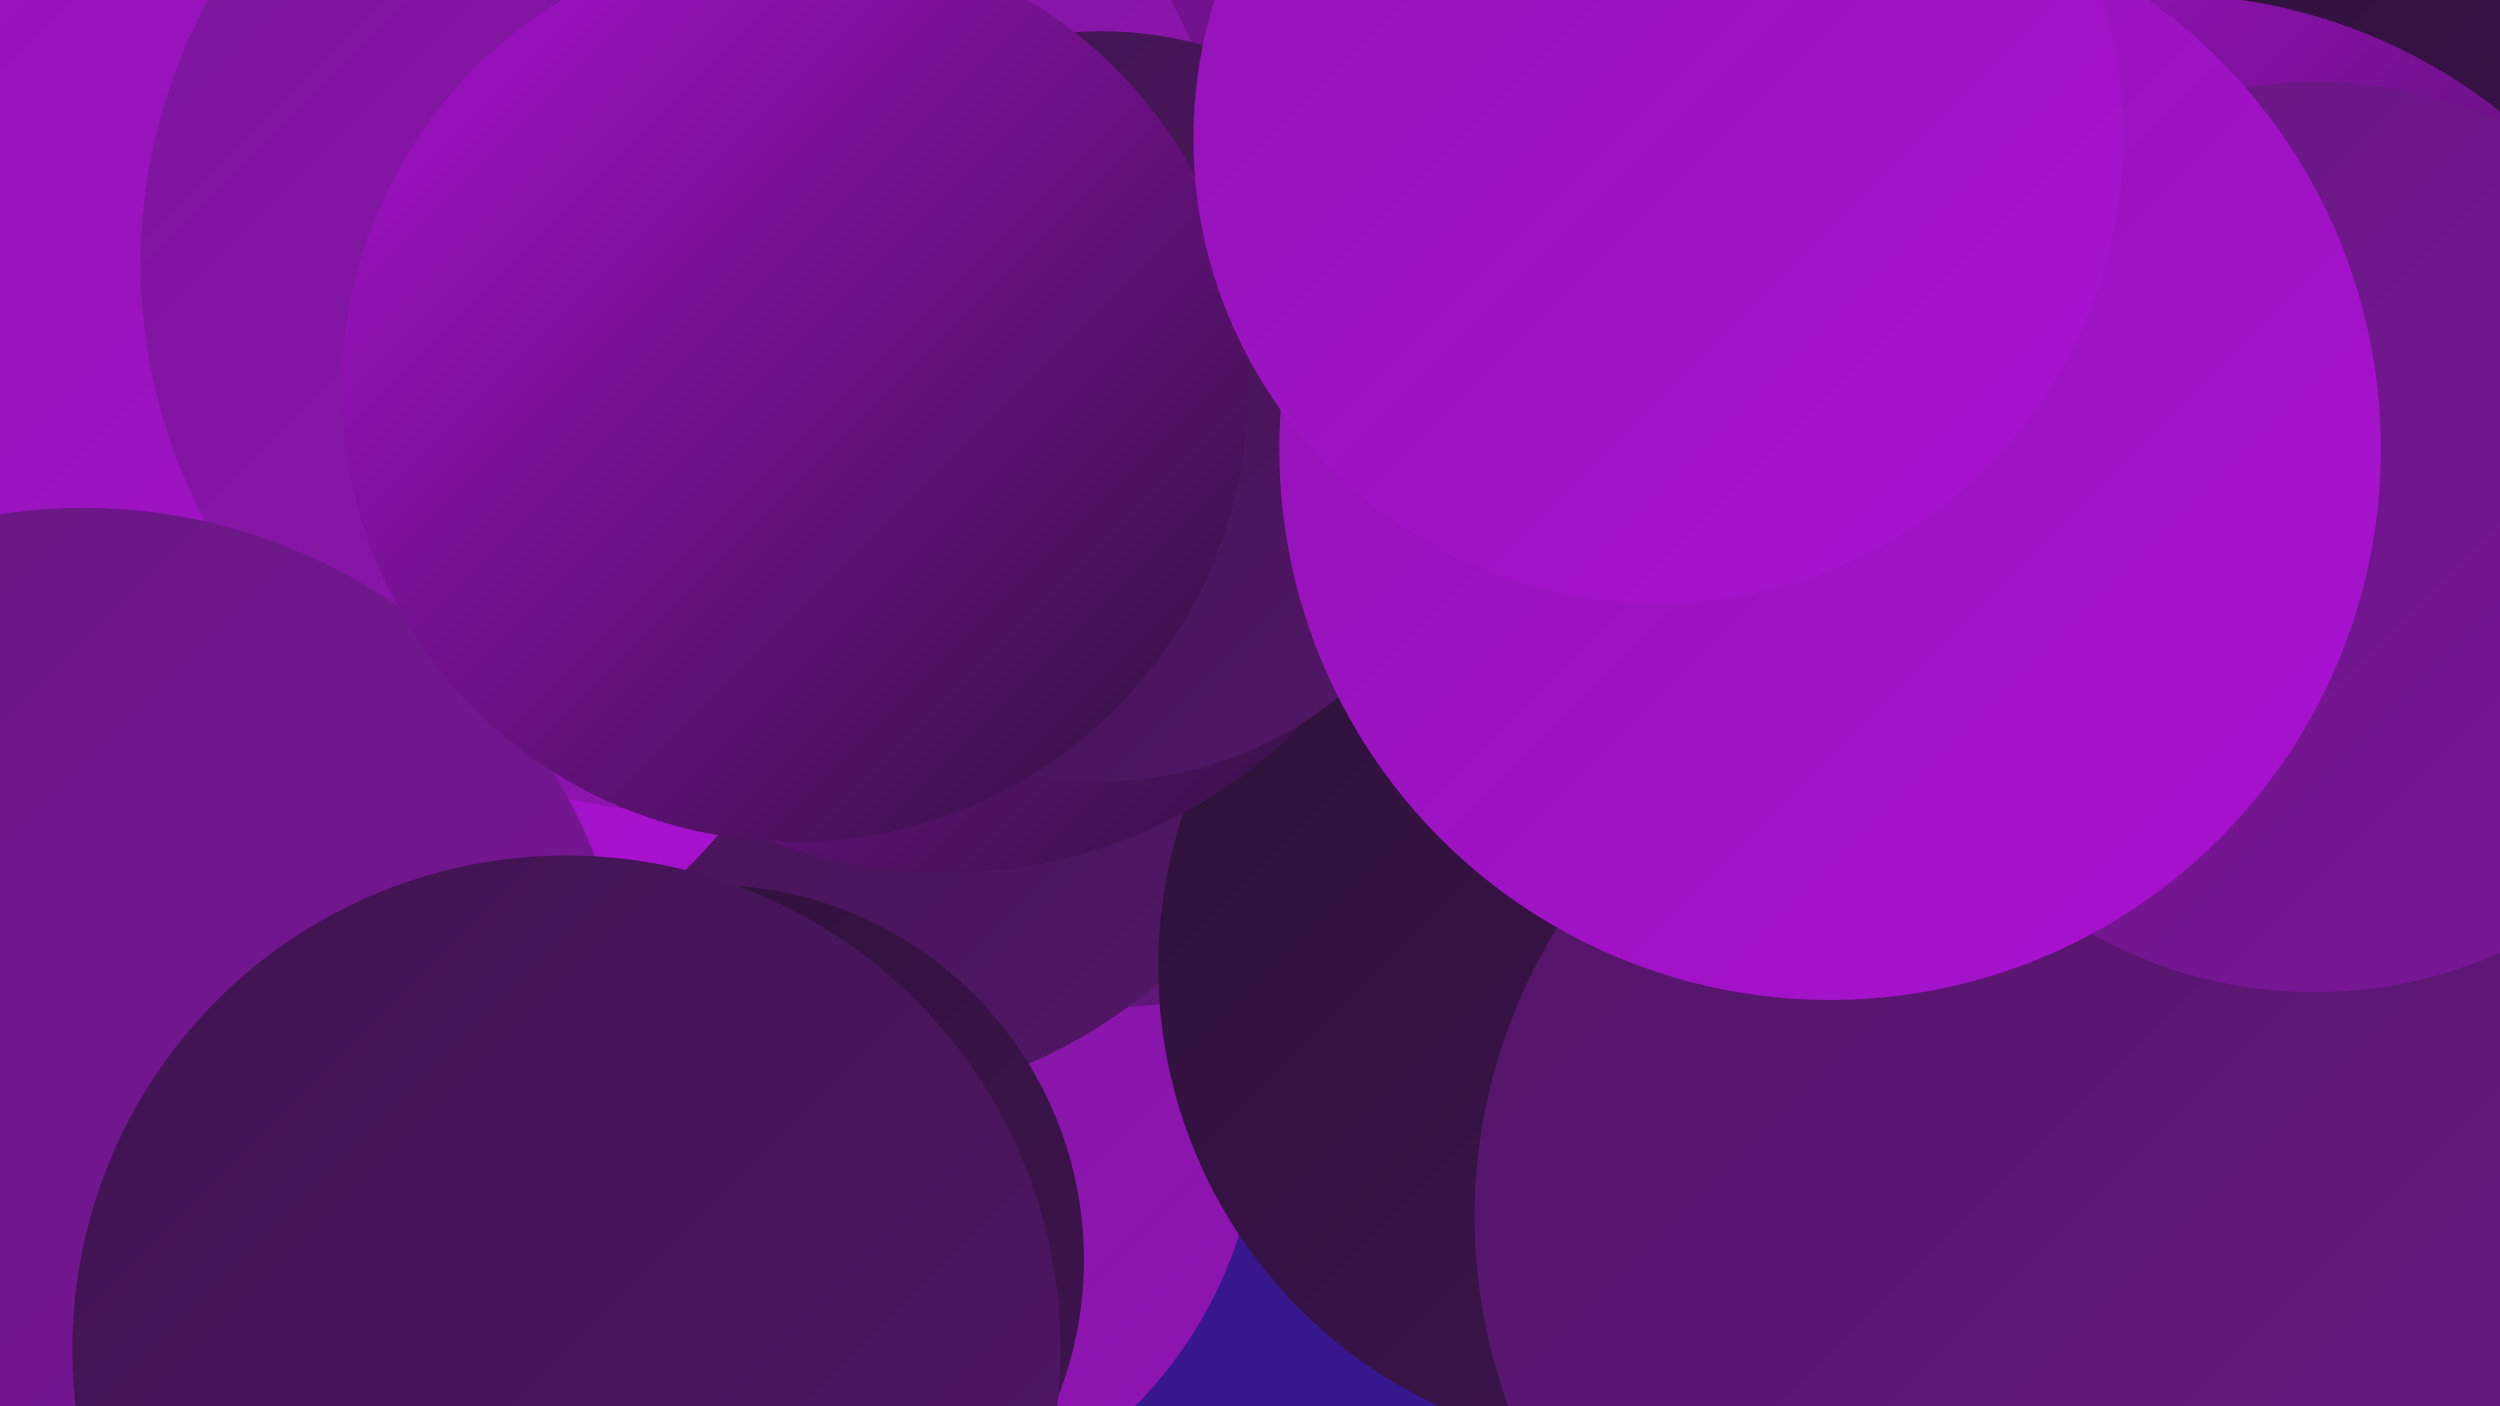
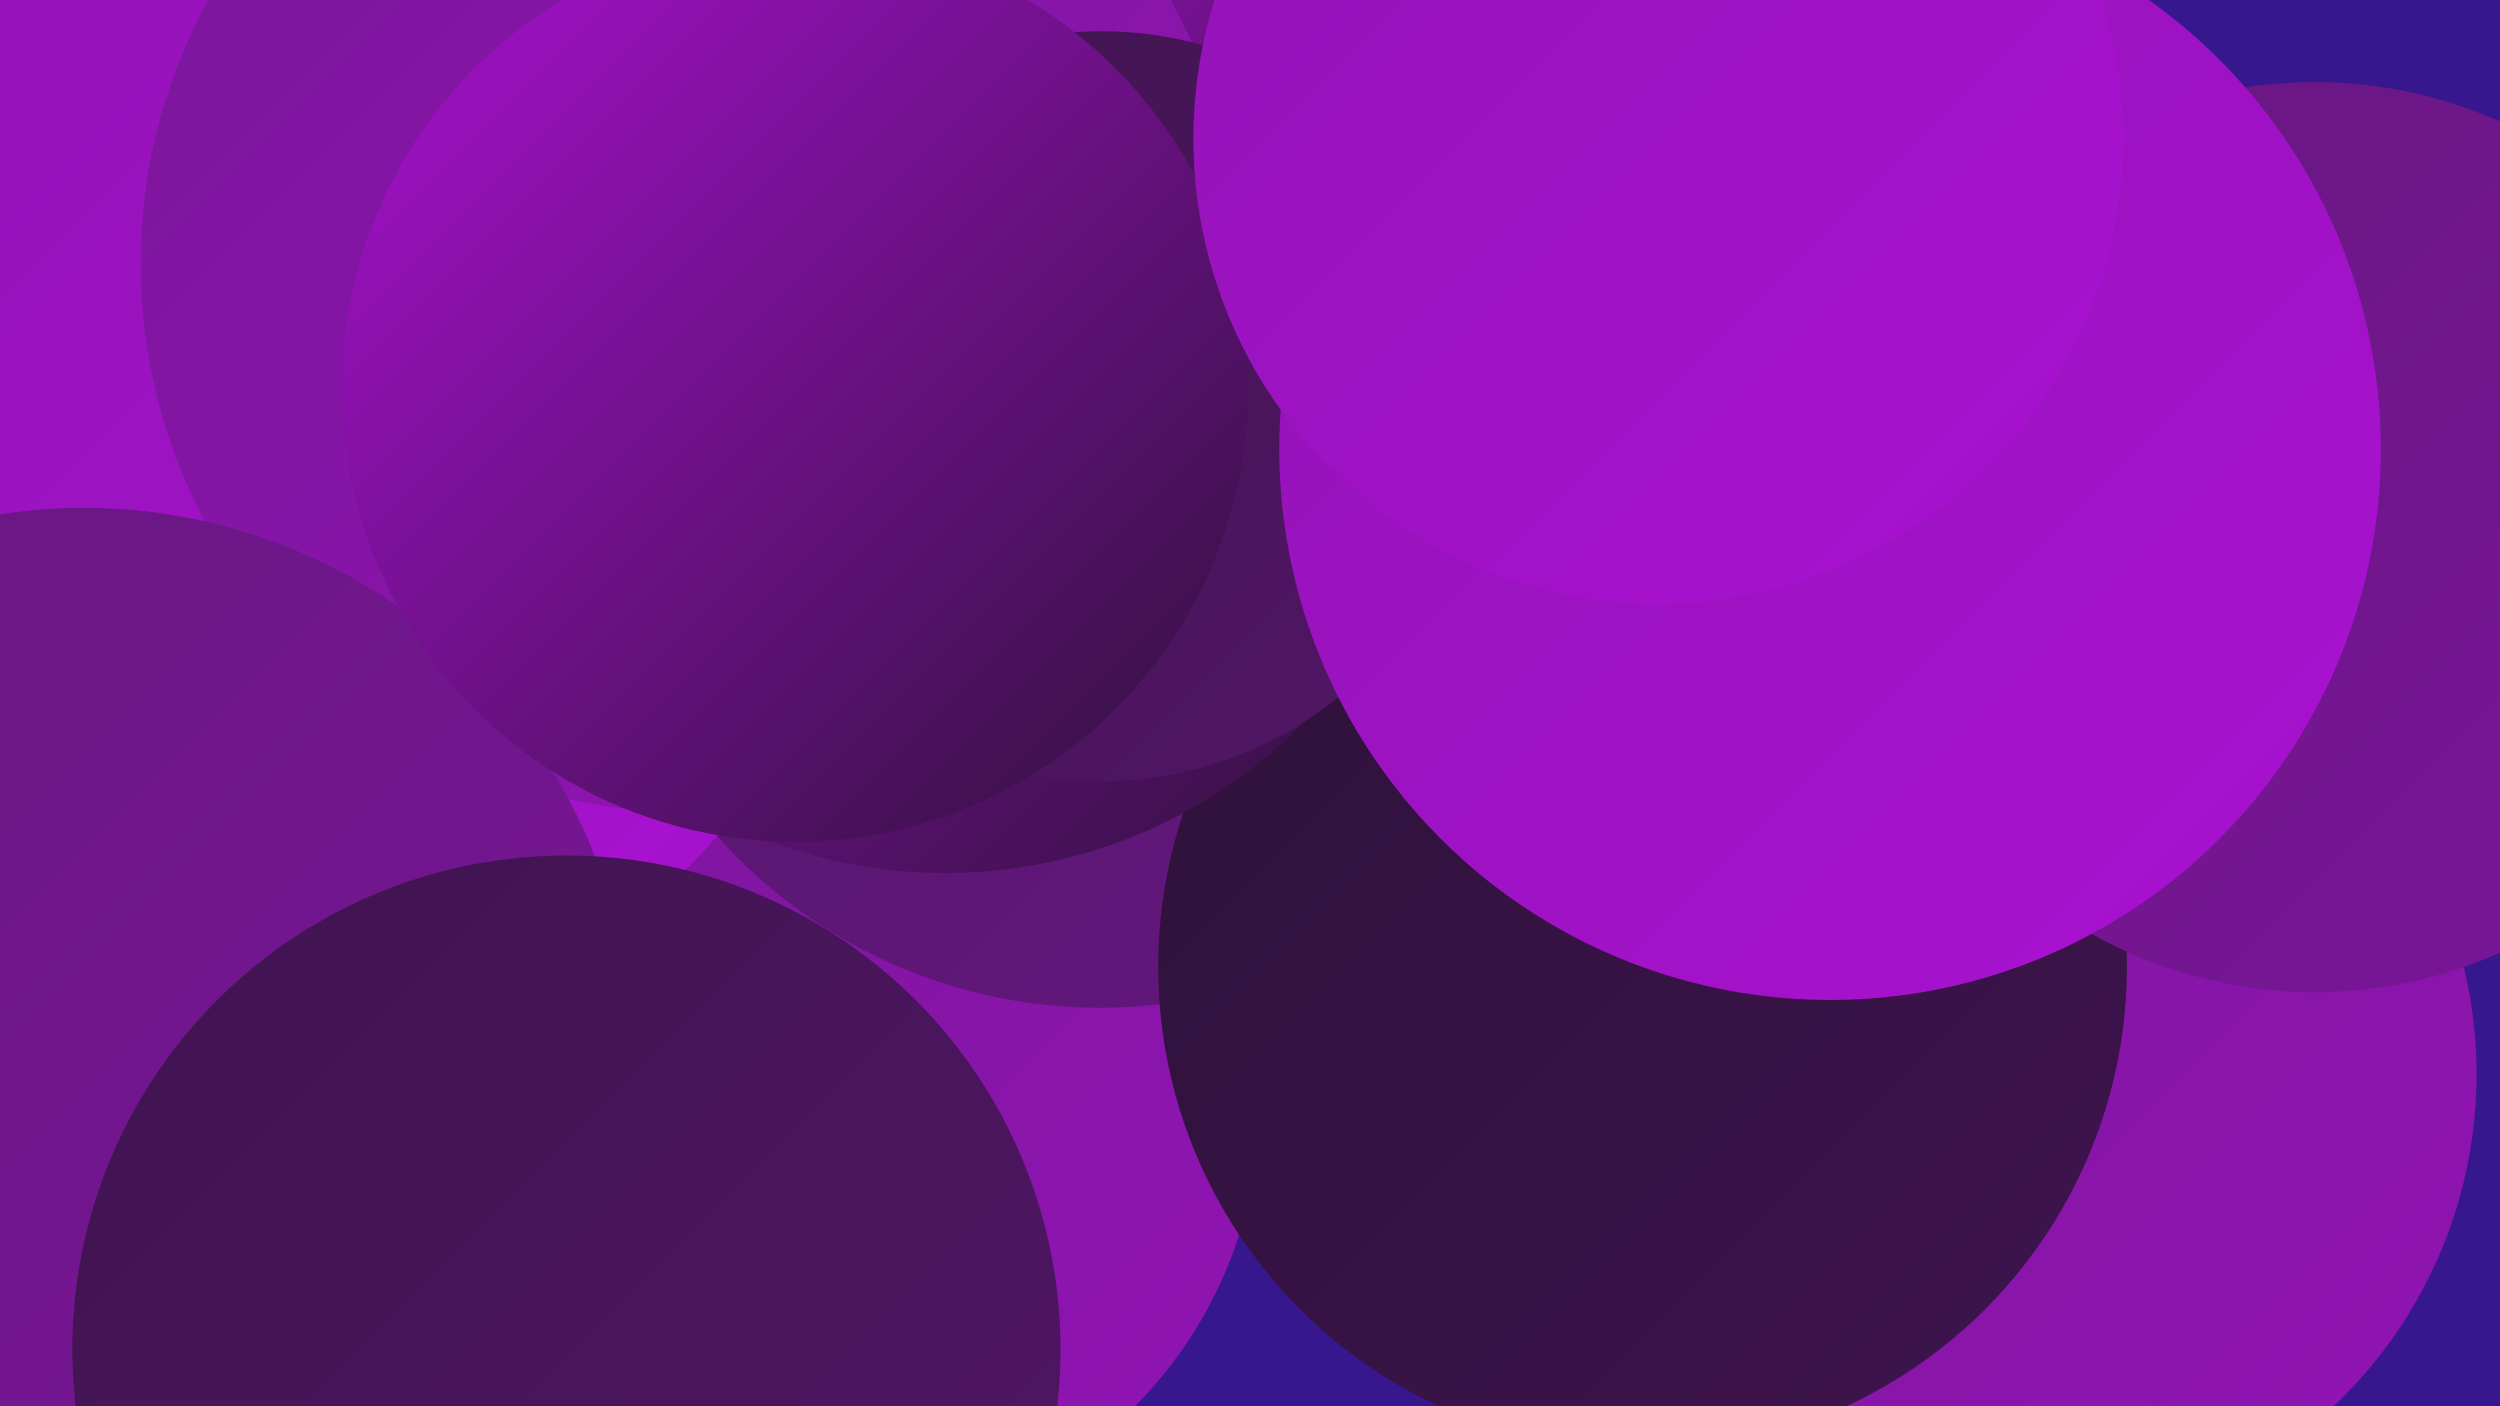
<svg xmlns="http://www.w3.org/2000/svg" width="1280" height="720">
  <defs>
    <linearGradient id="grad0" x1="0%" y1="0%" x2="100%" y2="100%">
      <stop offset="0%" style="stop-color:#2d1139;stop-opacity:1" />
      <stop offset="100%" style="stop-color:#3f144f;stop-opacity:1" />
    </linearGradient>
    <linearGradient id="grad1" x1="0%" y1="0%" x2="100%" y2="100%">
      <stop offset="0%" style="stop-color:#3f144f;stop-opacity:1" />
      <stop offset="100%" style="stop-color:#521667;stop-opacity:1" />
    </linearGradient>
    <linearGradient id="grad2" x1="0%" y1="0%" x2="100%" y2="100%">
      <stop offset="0%" style="stop-color:#521667;stop-opacity:1" />
      <stop offset="100%" style="stop-color:#661780;stop-opacity:1" />
    </linearGradient>
    <linearGradient id="grad3" x1="0%" y1="0%" x2="100%" y2="100%">
      <stop offset="0%" style="stop-color:#661780;stop-opacity:1" />
      <stop offset="100%" style="stop-color:#7b169a;stop-opacity:1" />
    </linearGradient>
    <linearGradient id="grad4" x1="0%" y1="0%" x2="100%" y2="100%">
      <stop offset="0%" style="stop-color:#7b169a;stop-opacity:1" />
      <stop offset="100%" style="stop-color:#9214b5;stop-opacity:1" />
    </linearGradient>
    <linearGradient id="grad5" x1="0%" y1="0%" x2="100%" y2="100%">
      <stop offset="0%" style="stop-color:#9214b5;stop-opacity:1" />
      <stop offset="100%" style="stop-color:#aa11d2;stop-opacity:1" />
    </linearGradient>
    <linearGradient id="grad6" x1="0%" y1="0%" x2="100%" y2="100%">
      <stop offset="0%" style="stop-color:#aa11d2;stop-opacity:1" />
      <stop offset="100%" style="stop-color:#2d1139;stop-opacity:1" />
    </linearGradient>
  </defs>
  <rect width="1280" height="720" fill="#37178d" />
  <circle cx="425" cy="565" r="220" fill="url(#grad4)" />
-   <circle cx="1181" cy="147" r="199" fill="url(#grad0)" />
  <circle cx="563" cy="254" r="262" fill="url(#grad2)" />
-   <circle cx="416" cy="293" r="275" fill="url(#grad1)" />
  <circle cx="1034" cy="550" r="234" fill="url(#grad4)" />
  <circle cx="150" cy="242" r="286" fill="url(#grad5)" />
  <circle cx="841" cy="495" r="248" fill="url(#grad0)" />
  <circle cx="484" cy="190" r="257" fill="url(#grad6)" />
  <circle cx="353" cy="135" r="281" fill="url(#grad4)" />
  <circle cx="805" cy="64" r="181" fill="url(#grad2)" />
  <circle cx="564" cy="208" r="192" fill="url(#grad1)" />
-   <circle cx="363" cy="645" r="192" fill="url(#grad0)" />
-   <circle cx="1107" cy="276" r="279" fill="url(#grad6)" />
  <circle cx="43" cy="541" r="281" fill="url(#grad3)" />
  <circle cx="407" cy="199" r="232" fill="url(#grad6)" />
-   <circle cx="1035" cy="623" r="280" fill="url(#grad2)" />
  <circle cx="1185" cy="275" r="233" fill="url(#grad3)" />
  <circle cx="937" cy="230" r="282" fill="url(#grad5)" />
  <circle cx="849" cy="71" r="238" fill="url(#grad5)" />
  <circle cx="290" cy="691" r="253" fill="url(#grad1)" />
</svg>